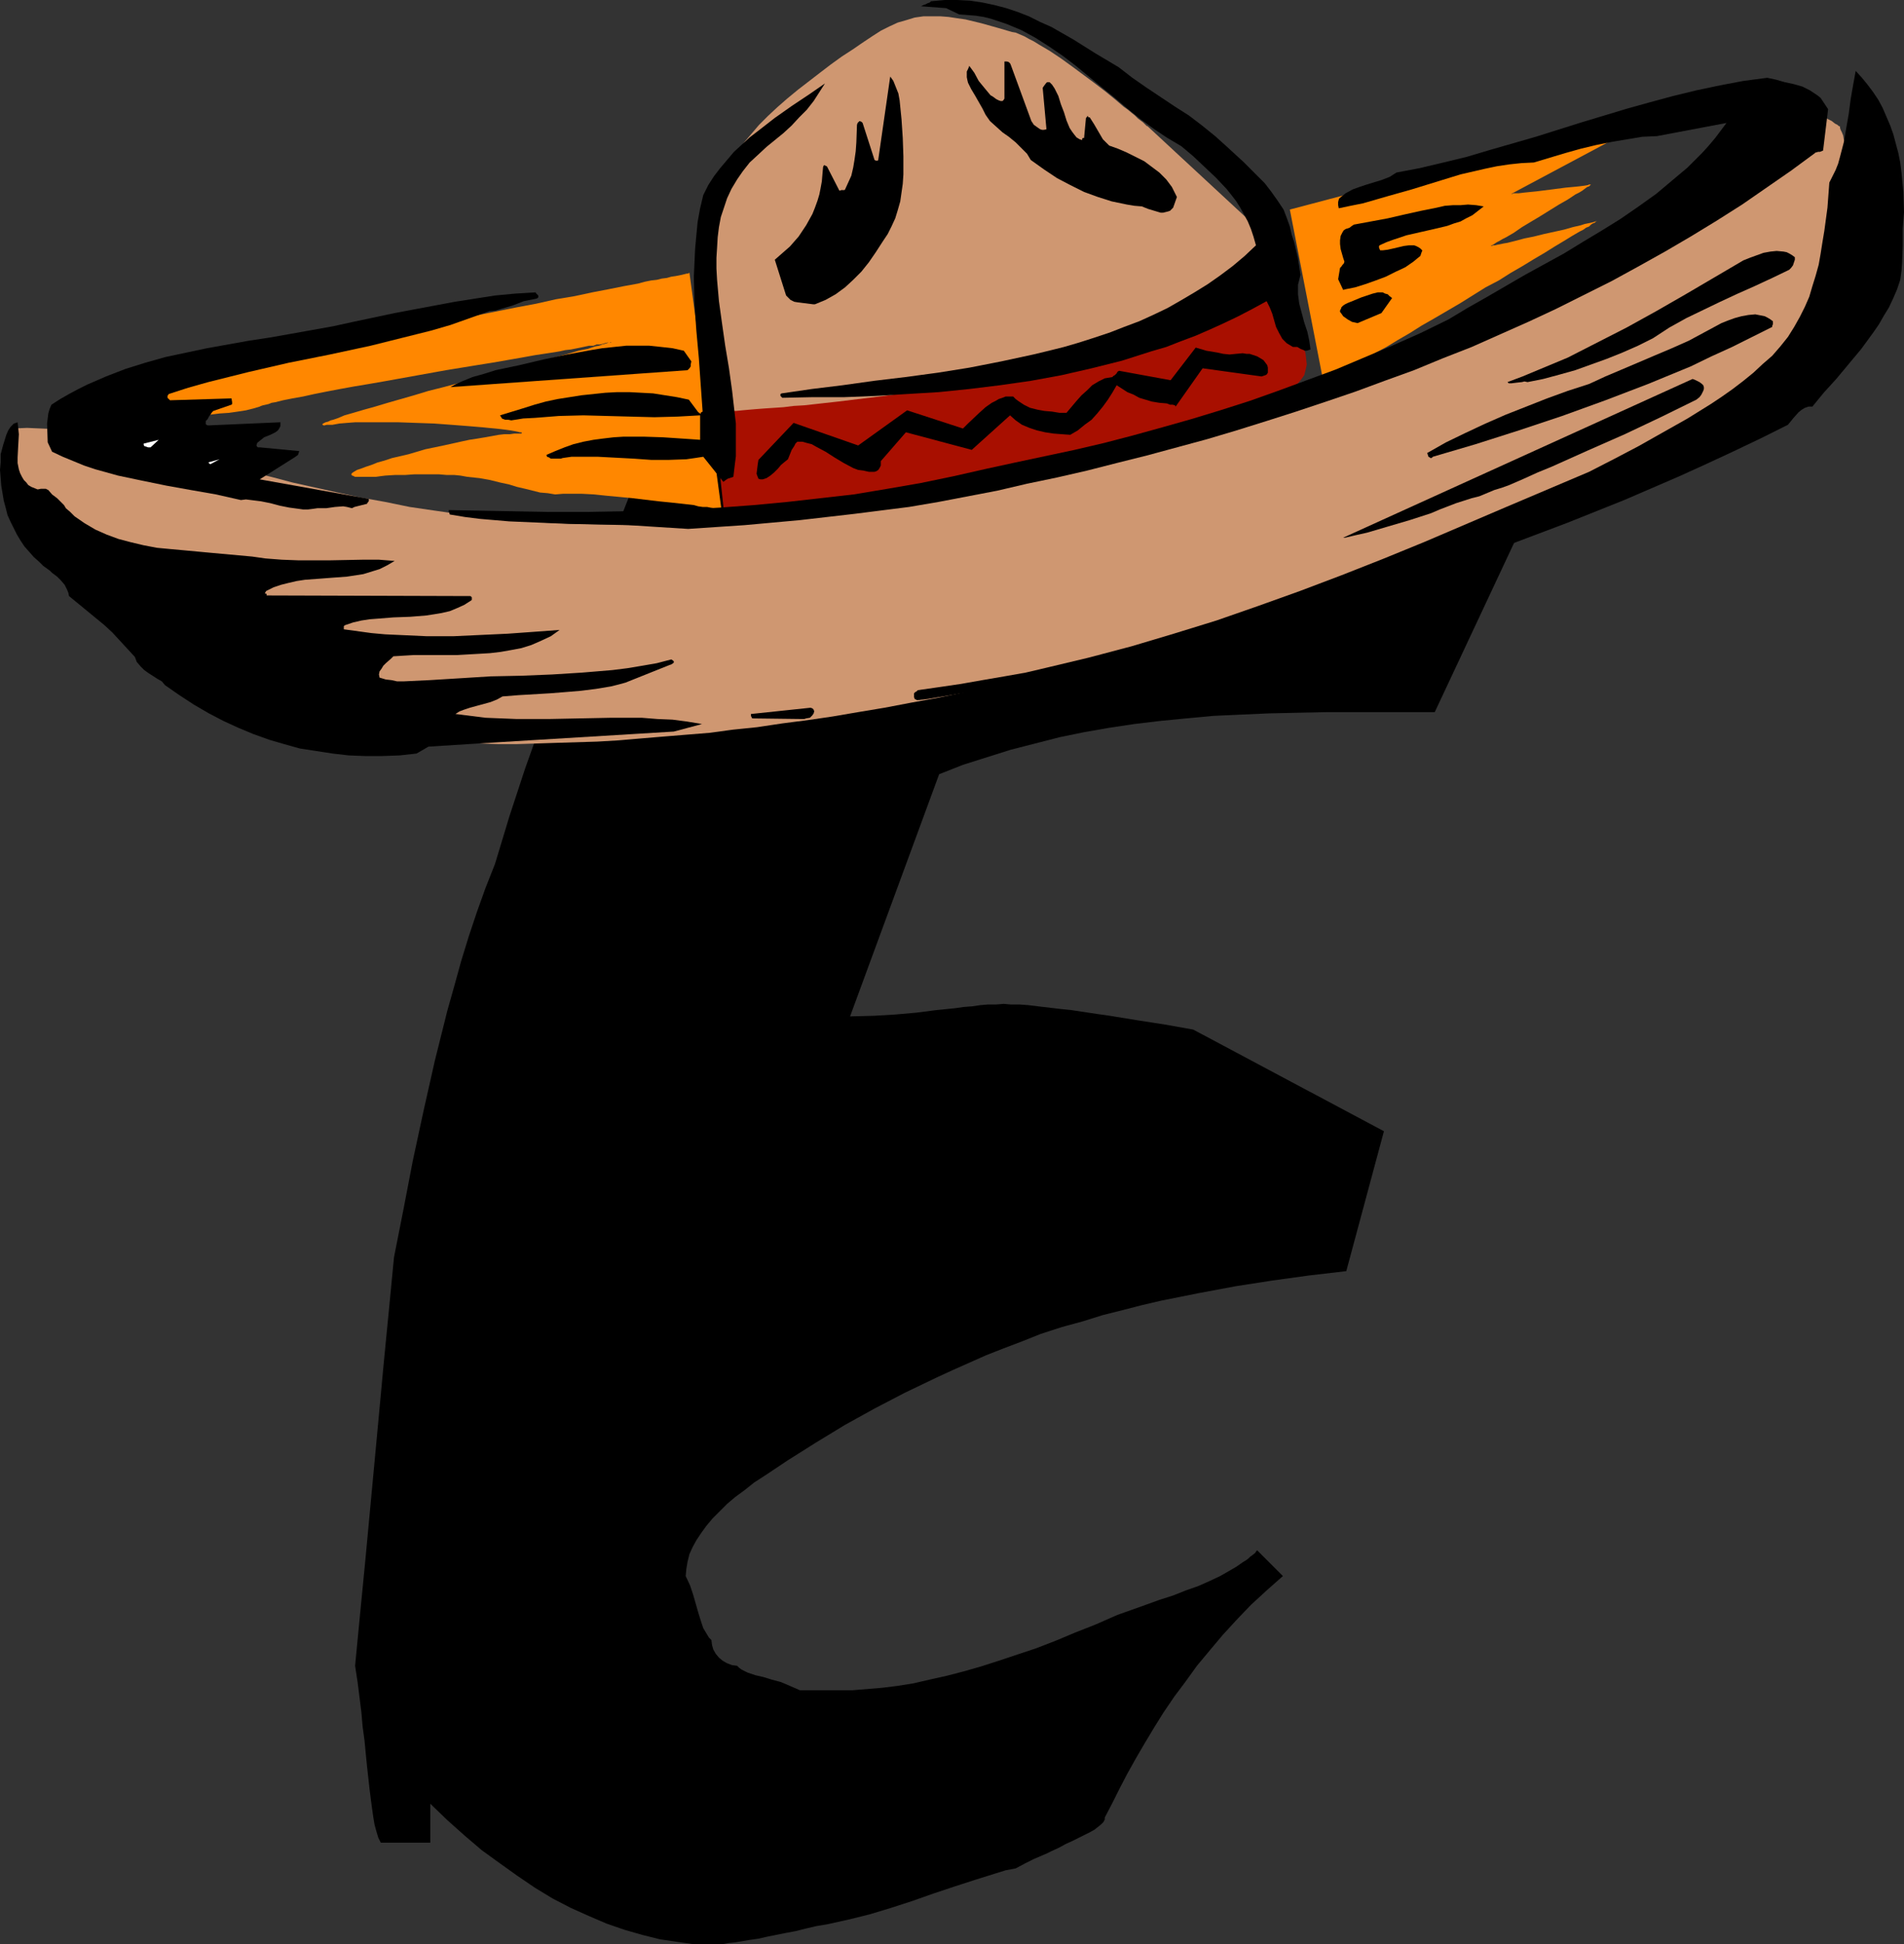
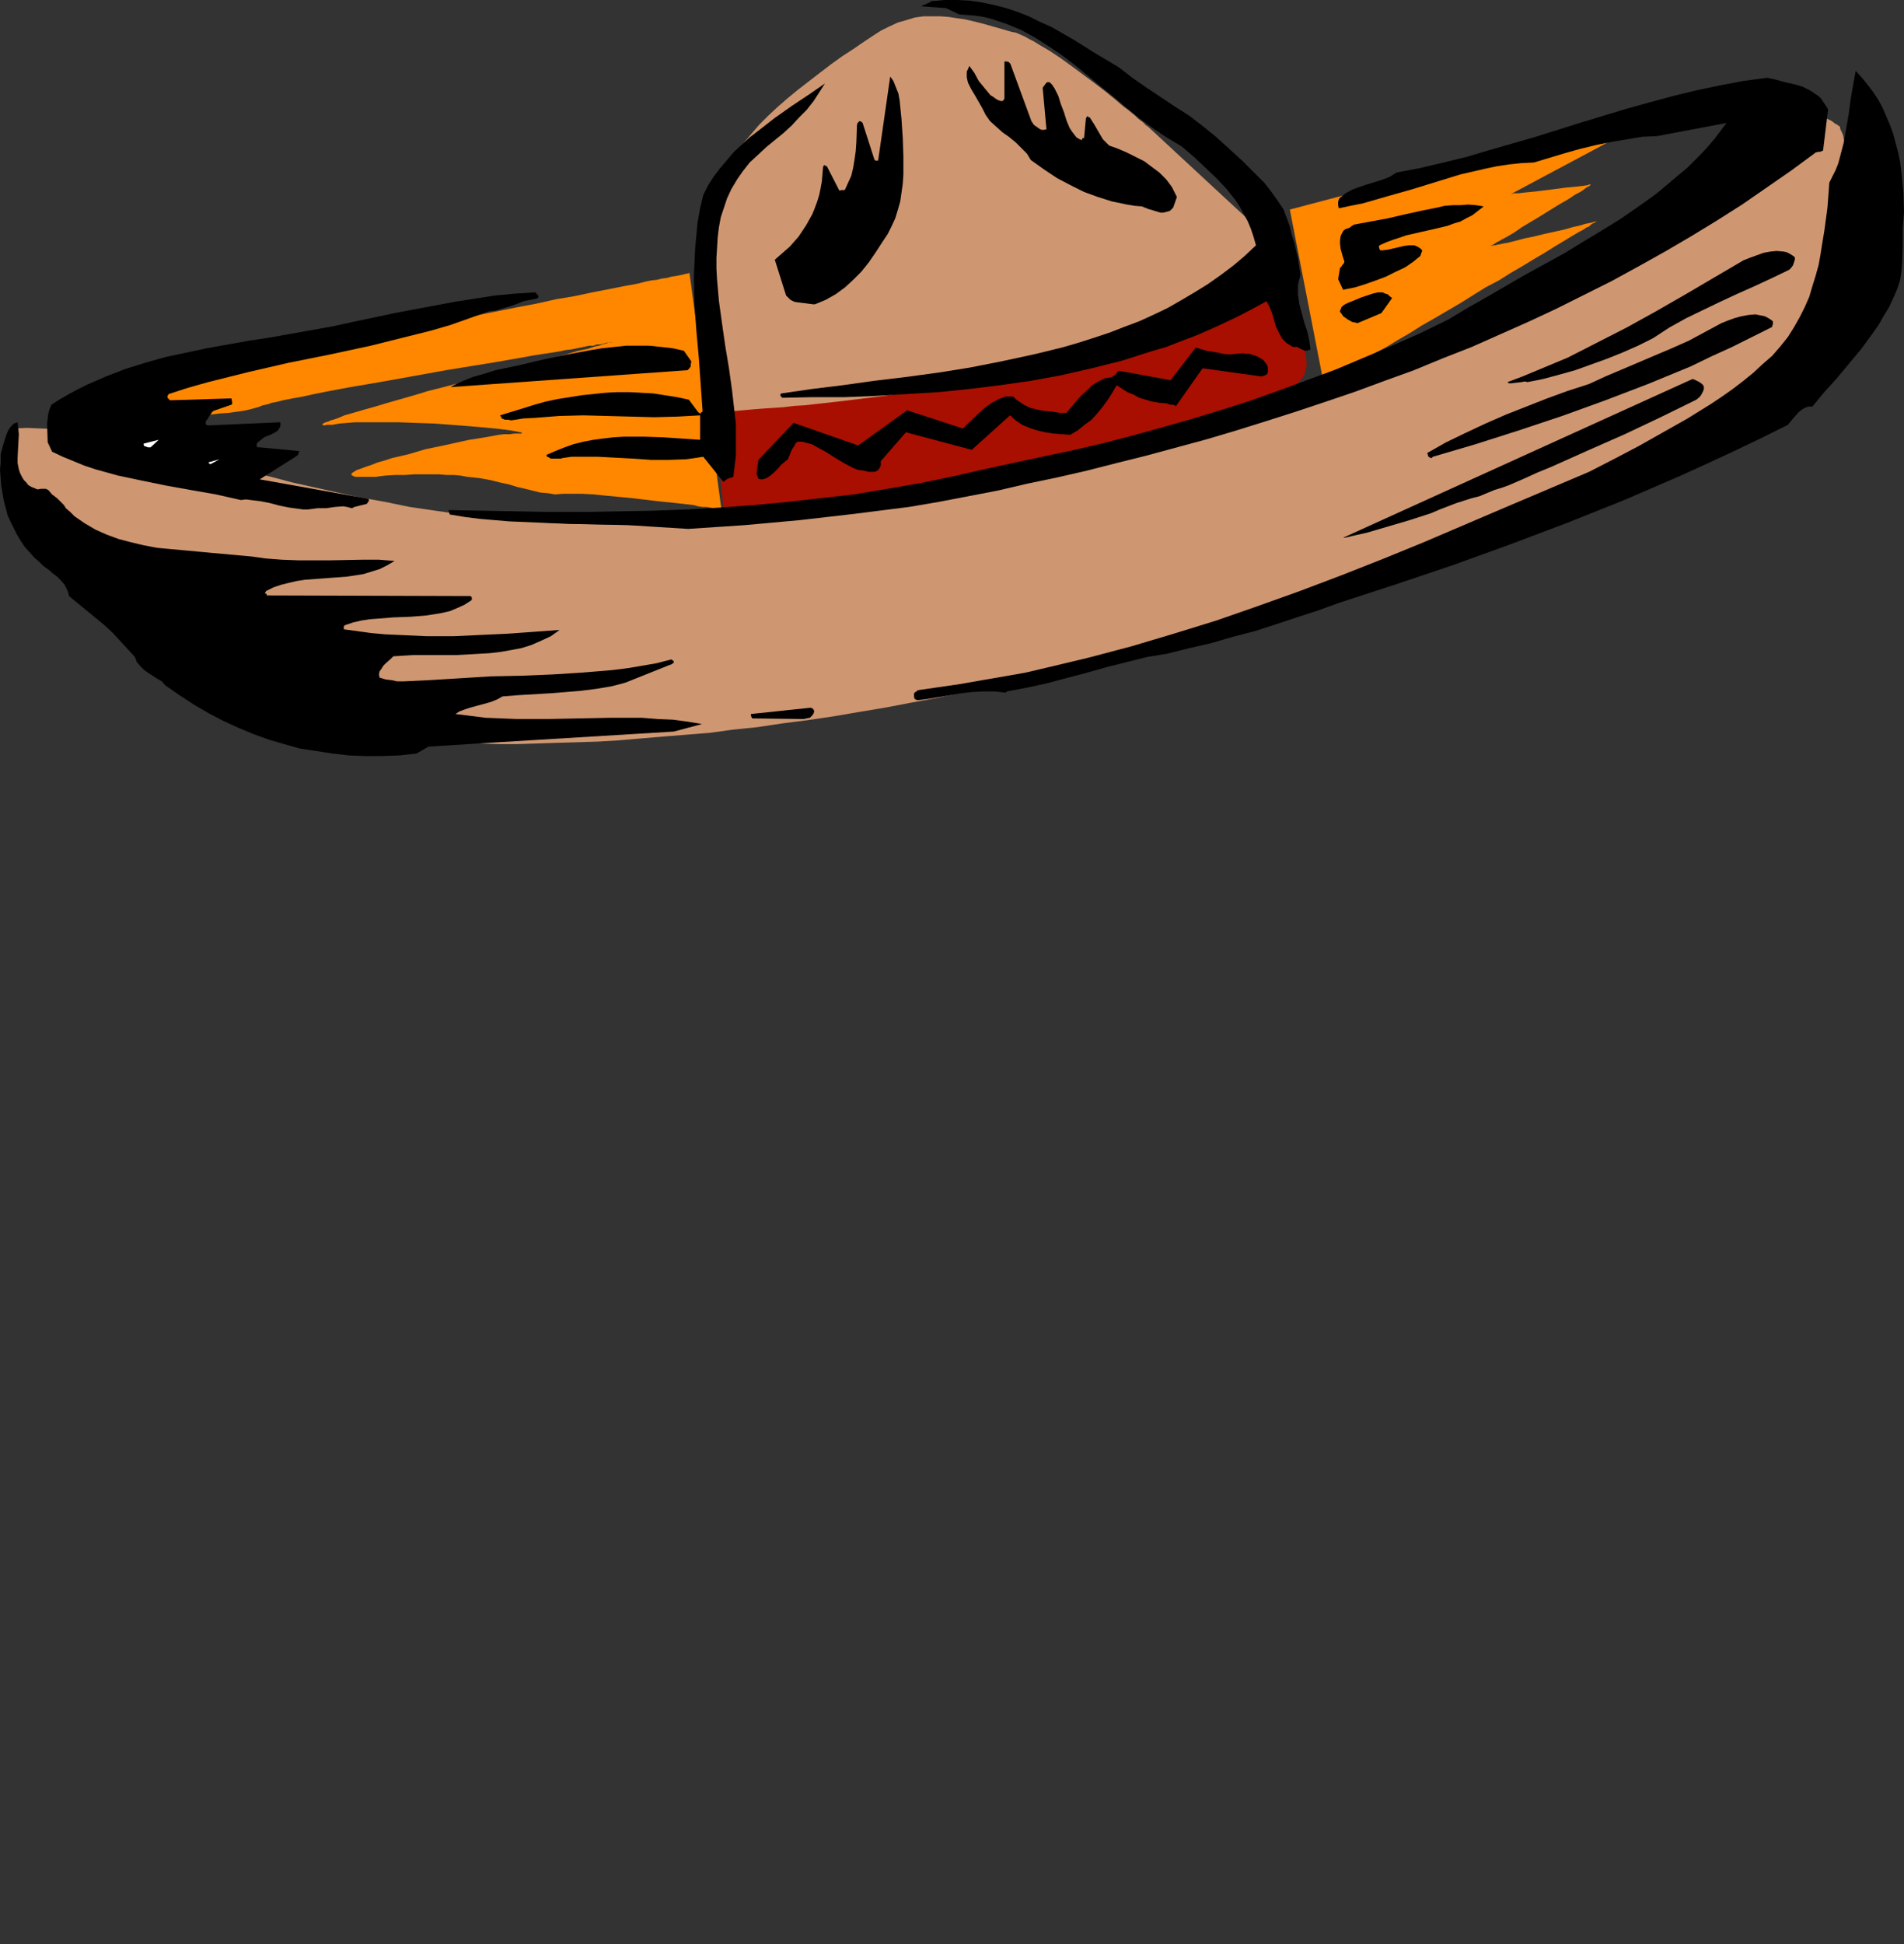
<svg xmlns="http://www.w3.org/2000/svg" xmlns:ns1="http://sodipodi.sourceforge.net/DTD/sodipodi-0.dtd" xmlns:ns2="http://www.inkscape.org/namespaces/inkscape" version="1.0" width="129.766mm" height="132.49mm" id="svg24" ns1:docname="Hat Dance E.wmf">
  <rect width="100%" height="100%" fill="#333333" stroke="none" />
  <ns1:namedview id="namedview24" pagecolor="#ffffff" bordercolor="#000000" borderopacity="0.25" ns2:showpageshadow="2" ns2:pageopacity="0.0" ns2:pagecheckerboard="0" ns2:deskcolor="#d1d1d1" ns2:document-units="mm" />
  <defs id="defs1">
    <pattern id="WMFhbasepattern" patternUnits="userSpaceOnUse" width="6" height="6" x="0" y="0" />
  </defs>
-   <path style="fill:#000000;fill-opacity:1;fill-rule:evenodd;stroke:none" d="m 389.132,104.545 3.555,29.57 -23.109,49.283 h -19.715 -7.757 l -7.757,0.162 -7.434,0.162 -7.272,0.323 -7.11,0.323 -6.949,0.646 -6.626,0.646 -6.787,0.808 -6.464,0.97 -6.464,1.131 -6.302,1.293 -6.302,1.616 -6.302,1.616 -6.141,1.939 -6.141,1.939 -6.141,2.424 -22.947,62.371 6.141,-0.162 2.747,-0.162 2.747,-0.162 5.494,-0.485 5.01,-0.646 4.848,-0.485 2.262,-0.323 2.101,-0.162 2.262,-0.323 1.939,-0.162 h 2.101 l 1.939,-0.162 1.778,0.162 h 2.262 l 2.262,0.162 2.586,0.323 2.747,0.323 2.747,0.323 3.07,0.323 3.232,0.485 3.232,0.485 3.394,0.485 6.949,1.131 7.272,1.131 7.272,1.293 49.126,26.177 -9.696,36.033 -9.696,1.131 -9.373,1.293 -9.373,1.454 -9.534,1.777 -4.848,0.97 -4.848,0.97 -4.848,1.131 -5.01,1.293 -5.171,1.293 -5.171,1.616 -5.333,1.454 -5.494,1.777 -4.848,1.939 -4.686,1.777 -4.525,1.777 -4.363,1.939 -4.363,1.939 -4.202,1.939 -4.04,1.939 -4.04,1.939 -7.757,4.04 -7.595,4.201 -7.434,4.524 -7.434,4.686 -2.909,1.939 -2.909,1.939 -2.747,1.777 -2.424,1.939 -2.424,1.777 -2.101,1.777 -1.939,1.939 -1.778,1.777 -1.616,1.939 -1.293,1.777 -1.293,1.939 -0.97,1.777 -0.808,1.777 -0.485,1.939 -0.323,1.939 -0.162,1.777 1.131,2.424 0.808,2.424 0.646,2.262 0.646,2.262 0.646,2.101 0.646,1.939 0.97,1.616 0.485,0.808 0.646,0.646 0.162,1.293 0.323,1.131 0.646,1.131 0.808,0.97 0.97,0.808 1.131,0.646 1.293,0.485 1.293,0.162 0.485,0.485 0.646,0.485 1.616,0.808 1.939,0.646 2.101,0.485 2.101,0.646 2.424,0.646 2.262,0.97 2.586,1.131 h 9.858 3.717 l 3.878,-0.323 3.878,-0.323 3.878,-0.485 4.04,-0.646 4.202,-0.97 4.363,-0.97 4.363,-1.131 4.525,-1.293 4.525,-1.454 4.848,-1.616 4.848,-1.616 5.01,-1.939 5.01,-2.101 5.333,-2.101 5.494,-2.424 7.272,-2.585 3.555,-1.293 3.555,-1.131 3.232,-1.293 3.232,-1.131 2.909,-1.293 2.747,-1.293 2.262,-1.293 1.939,-1.131 1.616,-1.131 0.808,-0.485 0.646,-0.485 0.485,-0.485 0.485,-0.323 0.808,-0.646 0.162,-0.323 0.162,-0.162 0.162,-0.162 6.626,6.625 -4.202,3.716 -4.04,3.716 -3.717,3.878 -3.555,3.878 -3.394,4.04 -3.232,3.878 -2.909,4.04 -2.909,3.878 -2.747,4.04 -2.424,3.878 -2.424,4.04 -2.262,3.878 -2.262,4.04 -1.939,3.716 -1.939,3.878 -1.939,3.716 v 0.485 l -0.323,0.646 -0.646,0.646 -0.808,0.646 -0.808,0.646 -1.131,0.646 -1.293,0.646 -1.616,0.808 -1.616,0.808 -1.778,0.808 -1.778,0.97 -2.101,0.97 -0.97,0.485 -1.131,0.485 -2.262,0.97 -2.262,1.131 -2.424,1.293 -2.586,0.485 -2.586,0.808 -5.171,1.616 -5.494,1.777 -5.333,1.777 -5.494,1.939 -5.494,1.777 -5.333,1.616 -2.586,0.646 -2.586,0.646 -5.818,1.293 -2.909,0.485 -2.747,0.646 -2.586,0.646 -2.586,0.485 -2.424,0.485 -2.424,0.485 -2.101,0.485 -2.262,0.323 -1.939,0.323 -1.939,0.323 -1.616,0.162 -1.616,0.323 h -1.454 -1.293 -4.363 l -4.525,-0.646 -4.363,-0.646 -4.525,-1.131 -4.525,-1.293 -4.686,-1.616 -4.525,-1.939 -4.686,-2.101 -4.686,-2.424 -4.525,-2.747 -4.525,-3.07 -4.525,-3.232 -4.686,-3.393 -4.363,-3.716 -4.525,-4.04 -4.363,-4.201 v 10.018 H 98.091 L 97.445,473.28 l -0.485,-1.616 -0.485,-1.777 -0.323,-1.939 -0.323,-2.262 -0.323,-2.424 -0.323,-2.585 -0.323,-2.909 -0.323,-2.909 -0.323,-3.232 -0.323,-3.393 -0.485,-3.555 -0.323,-3.716 -0.485,-3.878 -0.485,-3.878 -0.646,-4.201 1.293,-13.411 1.293,-13.25 2.424,-25.853 2.424,-26.015 1.293,-13.25 1.293,-13.411 2.424,-12.28 2.424,-12.604 2.747,-12.765 2.909,-12.927 3.232,-12.927 1.778,-6.302 1.778,-6.463 1.939,-6.302 2.101,-6.302 2.262,-6.302 2.424,-6.14 3.717,-12.28 4.04,-12.28 4.363,-12.28 4.686,-12.28 4.686,-12.28 4.848,-12.442 9.696,-24.561 0.162,-0.162 h 0.162 l 0.485,-0.162 0.485,-0.323 0.808,-0.162 0.808,-0.323 1.131,-0.485 1.293,-0.323 1.454,-0.485 1.778,-0.485 1.778,-0.646 2.101,-0.485 2.262,-0.646 2.424,-0.646 2.747,-0.646 2.909,-0.646 2.424,-1.131 2.586,-1.131 2.747,-0.97 2.586,-0.97 5.656,-1.777 5.818,-1.616 5.818,-1.454 6.141,-1.454 12.282,-2.424 5.818,-1.293 5.656,-1.131 5.333,-1.131 5.01,-0.97 4.848,-0.808 2.262,-0.323 2.101,-0.323 2.262,-0.323 1.939,-0.162 2.101,-0.162 h 1.778 35.875 4.363 l 4.525,0.162 4.686,0.162 4.848,0.323 4.848,0.323 5.01,0.323 5.171,0.323 5.171,0.485 5.171,0.485 5.333,0.485 10.827,1.131 z" id="path1" />
  <path style="fill:#a80f00;fill-opacity:1;fill-rule:evenodd;stroke:none" d="m 183.739,105.999 2.747,25.853 5.333,-0.162 5.656,-0.323 5.494,-0.323 5.818,-0.485 5.656,-0.485 5.979,-0.808 11.797,-1.454 11.797,-1.939 11.635,-2.101 5.818,-1.131 5.656,-1.293 5.494,-1.131 5.494,-1.293 5.171,-1.293 5.171,-1.293 5.01,-1.454 4.848,-1.293 4.525,-1.293 4.363,-1.454 4.04,-1.293 3.878,-1.293 3.555,-1.293 3.232,-1.293 3.07,-1.131 2.424,-1.293 1.293,-0.485 0.97,-0.646 1.131,-0.646 0.808,-0.485 0.808,-0.485 0.646,-0.646 0.646,-0.485 0.485,-0.485 0.97,-1.131 0.808,-1.131 0.323,-1.293 0.323,-1.454 -0.162,-1.454 -0.162,-1.454 -0.485,-1.616 -0.485,-1.616 -1.293,-3.07 -3.07,-6.463 -0.646,-1.454 -0.646,-1.616 v 0 l -0.323,0.162 h -0.485 l -0.646,0.323 -0.97,0.162 -0.97,0.162 -1.131,0.323 -1.454,0.323 -1.616,0.323 -1.616,0.323 -1.778,0.485 -1.939,0.485 -2.101,0.485 -2.101,0.485 -2.424,0.485 -2.424,0.485 -2.586,0.646 -2.586,0.646 -2.747,0.485 -2.747,0.646 -5.818,1.454 -6.141,1.293 -6.464,1.454 -6.464,1.454 -26.664,5.817 -6.626,1.454 -6.464,1.454 -6.302,1.293 -5.979,1.293 -5.818,1.131 -2.747,0.485 -2.747,0.646 -2.424,0.485 -2.586,0.485 -2.262,0.485 -2.262,0.485 -2.101,0.323 -1.939,0.485 -1.939,0.162 -1.616,0.323 -1.616,0.323 -1.454,0.162 -1.293,0.323 h -0.97 l -0.97,0.162 h -0.646 -0.646 z" id="path2" />
  <path style="fill:#cf9771;fill-opacity:1;fill-rule:evenodd;stroke:none" d="m 185.84,105.999 h 0.162 0.485 0.808 l 0.97,-0.162 h 1.293 l 1.616,-0.162 1.778,-0.162 1.939,-0.162 2.101,-0.162 2.424,-0.162 2.424,-0.162 2.586,-0.323 2.747,-0.162 2.909,-0.323 5.818,-0.646 11.958,-1.454 5.818,-0.808 2.909,-0.485 2.747,-0.485 2.586,-0.485 2.586,-0.485 2.424,-0.485 2.101,-0.646 2.101,-0.485 1.778,-0.646 1.616,-0.646 1.454,-0.646 1.293,-0.646 1.293,-0.646 1.616,-0.646 1.616,-0.646 3.555,-1.131 3.878,-1.131 4.04,-0.97 4.04,-1.131 4.363,-0.97 4.202,-0.97 4.363,-0.97 4.04,-1.131 3.878,-0.97 3.717,-1.131 1.616,-0.485 1.616,-0.646 1.454,-0.646 1.454,-0.646 1.131,-0.485 1.293,-0.808 0.97,-0.646 0.808,-0.646 3.07,-2.909 2.909,-2.585 1.454,-1.293 1.293,-1.293 1.293,-1.131 1.293,-0.97 1.131,-0.97 0.97,-0.808 0.808,-0.646 0.808,-0.646 0.646,-0.485 0.485,-0.323 0.162,-0.323 h 0.162 l -33.128,-30.701 h -0.162 l -0.162,-0.162 -0.323,-0.323 -0.485,-0.485 -0.646,-0.485 -0.646,-0.485 -0.808,-0.808 -0.808,-0.646 -0.97,-0.808 -1.131,-0.808 -2.262,-1.939 -2.586,-2.101 -2.747,-2.101 -5.656,-4.201 -2.909,-2.101 -2.909,-1.939 -2.747,-1.616 -1.293,-0.808 -1.293,-0.646 -1.131,-0.646 -1.131,-0.485 -1.131,-0.485 -0.97,-0.162 -3.878,-1.131 -4.04,-1.131 -4.04,-0.97 -2.262,-0.323 -2.101,-0.323 -2.101,-0.162 h -2.262 -2.101 l -2.262,0.323 -2.101,0.646 -2.262,0.646 -2.101,0.97 -2.262,1.131 -2.262,1.454 -2.424,1.616 -2.586,1.777 -2.747,1.777 -2.909,2.101 -2.747,2.101 -5.656,4.363 -2.747,2.262 -2.586,2.262 -2.424,2.262 -2.262,2.262 -1.939,2.262 -1.778,2.101 -0.808,1.131 -0.485,1.131 -0.646,0.97 -0.485,0.97 -0.323,1.131 -0.485,1.131 -0.485,1.131 -0.323,1.454 -0.485,1.454 -0.485,1.616 -0.323,1.616 -0.485,1.777 -0.808,3.878 -0.646,4.04 -0.808,4.201 -0.485,4.524 -0.323,4.686 -0.323,4.686 v 4.848 l 0.162,4.848 0.323,4.686 0.646,4.686 0.97,4.524 0.485,2.262 z" id="path3" />
  <path style="fill:#ff8700;fill-opacity:1;fill-rule:evenodd;stroke:none" d="m 177.598,70.289 h -0.162 l -0.162,0.162 h -0.323 l -0.646,0.162 -0.646,0.162 -0.808,0.162 -0.808,0.162 -1.131,0.162 -1.131,0.323 -1.293,0.162 -1.293,0.323 -1.454,0.162 -1.616,0.323 -1.778,0.485 -1.778,0.323 -1.778,0.323 -4.04,0.808 -4.202,0.808 -4.525,0.97 -4.848,0.808 -5.01,1.131 -5.171,0.97 -10.504,2.101 -10.827,2.101 -10.504,2.101 -5.333,0.97 -5.01,0.97 -5.01,0.97 -4.686,0.97 -4.363,0.808 -4.363,0.808 -3.878,0.808 -1.778,0.323 -1.778,0.323 -1.616,0.323 -1.454,0.323 -1.454,0.323 -1.454,0.162 -1.131,0.162 -1.131,0.323 -0.97,0.162 -0.808,0.162 -1.454,0.323 -1.616,0.323 -1.293,0.323 -1.293,0.485 -2.262,0.808 -1.939,0.97 -1.778,1.131 -1.616,0.97 -1.131,1.131 -0.97,1.131 -0.808,0.97 -0.646,0.97 -0.485,0.808 -0.323,0.808 -0.323,0.646 v 0.485 l -0.162,0.323 v 0 h 0.162 l 0.162,0.162 h 1.131 0.646 5.333 2.262 l 2.424,-0.162 5.01,-0.162 2.586,-0.323 2.424,-0.162 2.262,-0.323 2.101,-0.323 1.939,-0.485 1.616,-0.485 0.323,-0.162 0.485,-0.162 1.454,-0.323 0.808,-0.323 0.97,-0.162 1.939,-0.485 2.424,-0.485 2.747,-0.485 2.909,-0.646 3.232,-0.646 3.394,-0.646 3.555,-0.646 3.878,-0.646 3.717,-0.646 8.08,-1.454 8.08,-1.454 7.918,-1.293 4.04,-0.646 3.717,-0.646 3.717,-0.646 3.555,-0.646 3.232,-0.485 3.07,-0.485 1.454,-0.323 1.454,-0.162 2.424,-0.485 2.262,-0.485 h 1.131 l 0.808,-0.323 h 0.808 l 0.808,-0.162 0.485,-0.162 0.646,-0.162 h 0.485 0.162 l 0.323,-0.162 v 0 0.162 h -0.323 -0.323 l -0.485,0.162 -0.485,0.162 -0.646,0.162 -0.808,0.323 -0.97,0.162 -0.97,0.323 -0.97,0.323 -2.424,0.485 -2.747,0.808 -2.909,0.808 -3.232,0.808 -3.394,0.808 -3.555,1.131 -3.717,0.97 -15.19,4.04 -3.878,0.97 -3.717,1.131 -3.394,0.97 -3.394,0.97 -3.232,0.97 -2.909,0.808 -2.747,0.808 -2.262,0.646 -1.131,0.485 -0.808,0.323 -0.97,0.323 -0.646,0.162 -0.646,0.323 -0.646,0.162 -0.323,0.162 -0.323,0.162 -0.162,0.162 v 0.162 0 l 0.323,0.162 h 0.162 l 0.646,-0.162 h 0.646 0.808 l 1.778,-0.323 1.939,-0.162 2.101,-0.162 h 2.101 4.525 4.525 l 9.211,0.323 4.363,0.323 4.202,0.323 1.939,0.162 1.939,0.162 1.616,0.162 1.778,0.162 1.454,0.162 1.293,0.162 1.131,0.162 0.97,0.162 0.808,0.162 0.646,0.162 h 0.323 l 0.162,0.162 -0.162,0.162 h -0.323 -0.646 -0.808 l -1.131,0.162 h -1.454 l -1.454,0.162 -1.778,0.323 -1.778,0.323 -1.939,0.323 -2.101,0.323 -2.262,0.485 -4.363,0.97 -4.686,0.97 -4.363,1.293 -2.101,0.485 -2.101,0.485 -1.939,0.646 -1.778,0.485 -1.616,0.646 -1.454,0.485 -1.293,0.485 -0.97,0.323 -0.808,0.485 -0.485,0.323 -0.162,0.323 0.162,0.323 h 0.162 l 0.323,0.162 0.323,0.162 h 0.485 0.485 0.646 0.808 0.808 0.97 1.131 l 1.131,-0.162 1.293,-0.162 2.586,-0.162 h 2.586 l 2.262,-0.162 h 6.464 l 1.939,0.162 h 1.939 l 1.616,0.162 1.778,0.323 3.07,0.323 2.747,0.485 2.586,0.646 2.262,0.485 2.101,0.646 2.101,0.485 1.939,0.485 1.939,0.485 1.939,0.162 1.939,0.323 1.939,-0.162 h 1.131 1.293 2.586 l 3.07,0.162 3.07,0.323 3.394,0.323 3.394,0.323 6.787,0.808 3.232,0.323 2.909,0.323 2.909,0.323 1.131,0.323 1.131,0.162 h 1.131 l 0.808,0.162 0.97,0.162 0.646,0.162 h 0.485 0.485 l 0.162,0.162 h 0.162 z" id="path4" />
  <path style="fill:#ff8700;fill-opacity:1;fill-rule:evenodd;stroke:none" d="m 430.179,28.116 -97.929,25.853 8.726,44.759 v 0 h 0.162 l 0.323,-0.162 0.162,-0.162 0.485,-0.323 0.485,-0.162 0.646,-0.485 0.646,-0.323 0.808,-0.485 0.808,-0.485 1.778,-1.131 2.262,-1.131 2.262,-1.454 2.586,-1.616 2.747,-1.454 2.909,-1.777 3.07,-1.777 3.07,-1.939 3.394,-1.939 6.626,-3.878 6.464,-4.04 3.394,-1.777 3.07,-1.939 3.07,-1.777 2.909,-1.777 2.747,-1.616 2.586,-1.616 2.424,-1.454 2.101,-1.293 1.939,-1.131 0.97,-0.485 0.646,-0.485 0.808,-0.323 0.485,-0.485 0.485,-0.323 0.485,-0.162 0.323,-0.323 0.323,-0.162 h 0.162 v -0.162 0.162 h -0.162 l -0.485,0.162 -0.485,0.162 -0.646,0.162 -0.808,0.162 -0.808,0.162 -0.97,0.323 -2.101,0.485 -2.262,0.646 -5.171,1.131 -2.586,0.646 -2.424,0.485 -2.424,0.646 -1.939,0.485 -0.97,0.162 -0.808,0.162 -0.808,0.162 -0.646,0.162 h -0.485 l -0.323,0.162 h -0.323 v 0 l 0.323,-0.162 0.323,-0.162 0.485,-0.323 0.485,-0.323 0.646,-0.323 0.808,-0.485 0.97,-0.485 1.939,-1.131 2.101,-1.454 2.424,-1.454 2.424,-1.454 4.686,-2.909 2.262,-1.293 1.939,-1.293 0.97,-0.485 0.808,-0.485 0.646,-0.485 0.646,-0.485 0.485,-0.162 0.323,-0.323 0.162,-0.162 h 0.162 -0.162 -0.162 -0.323 l -0.323,0.162 -0.97,0.162 -1.293,0.162 -1.616,0.162 -1.778,0.162 -3.717,0.485 -3.878,0.485 -1.616,0.162 -1.616,0.162 -1.293,0.162 h -1.131 -0.323 l -0.162,0.162 h -0.323 z" id="path5" />
  <path style="fill:#cf9771;fill-opacity:1;fill-rule:evenodd;stroke:none" d="m 3.232,110.362 -0.323,0.97 -0.162,1.939 0.162,2.101 0.162,1.131 0.323,1.293 0.323,1.131 0.485,1.293 0.485,1.293 1.293,2.585 1.616,2.747 1.939,2.909 1.939,2.909 2.424,3.07 2.424,2.909 2.586,3.07 2.909,3.232 2.747,3.07 6.141,6.14 6.302,5.817 3.232,2.909 3.07,2.747 3.07,2.585 3.07,2.585 3.07,2.424 2.909,2.262 2.586,1.939 2.586,1.939 2.424,1.616 2.262,1.616 1.939,1.131 1.778,1.131 1.454,0.646 0.646,0.323 0.646,0.162 2.262,0.646 2.424,0.485 2.586,0.485 2.909,0.485 2.909,0.646 3.232,0.485 3.232,0.323 3.555,0.323 3.555,0.485 3.878,0.323 3.878,0.323 4.202,0.162 4.202,0.162 4.525,0.162 h 4.525 l 4.686,0.162 h 4.848 l 5.01,-0.162 5.01,-0.162 5.333,-0.162 5.333,-0.162 5.494,-0.323 5.656,-0.485 5.818,-0.485 5.979,-0.485 5.979,-0.485 5.979,-0.808 6.302,-0.646 6.464,-0.97 6.302,-0.808 6.626,-0.97 6.626,-1.131 6.787,-1.131 6.787,-1.293 7.11,-1.293 6.949,-1.454 7.272,-1.454 7.11,-1.616 7.272,-1.777 7.434,-1.777 7.595,-1.939 7.434,-2.101 7.757,-2.101 7.595,-2.262 7.918,-2.424 7.757,-2.424 7.918,-2.585 7.918,-2.585 8.08,-2.909 8.08,-2.909 8.08,-3.07 8.242,-3.232 8.242,-3.393 8.403,-3.393 8.403,-3.716 8.403,-3.555 8.242,-4.04 8.565,-3.878 8.403,-4.201 8.565,-4.201 8.565,-4.524 8.565,-4.524 8.726,-4.686 8.565,-4.848 v -0.162 l 0.162,-0.323 V 91.295 l 0.162,-0.646 0.162,-0.808 0.162,-0.808 0.162,-0.97 0.323,-1.131 0.162,-1.293 0.323,-1.293 0.485,-2.909 0.646,-3.232 0.485,-3.393 1.131,-6.948 0.323,-3.393 0.485,-3.393 0.162,-3.07 0.162,-1.454 V 52.838 l -0.162,-1.131 -0.162,-0.97 -0.646,-3.393 -0.808,-3.393 -0.97,-3.07 -0.323,-1.293 -0.485,-1.454 -0.323,-1.131 -0.485,-1.131 -0.162,-0.97 -0.323,-0.808 -0.323,-0.646 -0.162,-0.485 V 32.64 l -0.162,-0.162 h -0.162 l -0.323,-0.323 -0.646,-0.323 -0.808,-0.646 -0.97,-0.485 -0.97,-0.646 -2.262,-1.616 -2.424,-1.454 -0.97,-0.808 -0.97,-0.646 -0.808,-0.485 -0.646,-0.485 -0.485,-0.162 v -0.162 l -2.747,3.555 -2.909,3.555 -2.909,3.555 -3.232,3.393 -3.232,3.393 -3.394,3.393 -3.717,3.393 -3.555,3.232 -3.878,3.07 -3.878,3.232 -4.04,3.07 -4.04,2.909 -4.202,3.07 -4.04,2.747 -4.363,2.747 -4.202,2.585 -4.363,2.585 -4.363,2.585 -4.363,2.262 -4.363,2.424 -4.363,2.101 -4.363,2.101 -4.363,1.939 -4.363,1.777 -4.202,1.777 -4.202,1.454 -4.202,1.454 -4.04,1.454 -4.04,1.131 -3.878,1.131 -3.717,0.808 -3.717,0.808 v 0 h -0.323 l -0.485,0.162 -0.485,0.162 -0.646,0.162 -0.808,0.323 -0.97,0.323 -1.131,0.162 -1.293,0.323 -1.293,0.485 -1.454,0.323 -1.616,0.485 -1.778,0.485 -1.778,0.485 -1.778,0.485 -2.101,0.485 -2.101,0.485 -2.101,0.646 -4.686,1.293 -4.848,1.293 -5.333,1.293 -5.333,1.293 -5.818,1.454 -5.818,1.454 -5.979,1.454 -12.12,2.909 -12.443,2.909 -6.141,1.293 -5.979,1.293 -6.141,1.131 -5.818,1.131 -5.656,0.97 -5.494,0.97 -5.171,0.808 -4.848,0.808 -2.424,0.162 -2.262,0.323 -2.262,0.323 -2.101,0.162 h -2.101 l -1.778,0.162 -1.939,0.162 h -1.616 l -8.888,0.646 -8.565,0.323 -8.242,0.323 -8.08,-0.162 -7.918,-0.162 -7.595,-0.323 -7.434,-0.646 -7.272,-0.646 -6.949,-0.808 -6.787,-0.97 -6.626,-0.97 -6.302,-1.293 -6.302,-1.131 -5.979,-1.293 -5.818,-1.293 -5.818,-1.293 -5.494,-1.454 -5.333,-1.293 -5.171,-1.293 -5.171,-1.454 -4.848,-1.293 -4.686,-1.131 -4.686,-1.131 -4.525,-1.131 -4.363,-0.97 -4.363,-0.808 -4.04,-0.808 -4.04,-0.485 -4.04,-0.485 -3.878,-0.162 -3.717,-0.162 z" id="path6" />
  <path style="fill:#000000;fill-opacity:1;fill-rule:evenodd;stroke:none" d="m 259.368,178.066 5.171,-0.97 5.171,-1.131 10.342,-2.747 5.171,-1.454 5.171,-1.293 5.171,-1.293 5.01,-0.808 5.818,-1.454 5.656,-1.293 5.494,-1.616 5.656,-1.454 5.494,-1.777 5.333,-1.777 5.494,-1.777 5.333,-1.939 14.867,-4.848 14.867,-5.009 14.706,-5.332 14.544,-5.494 7.272,-2.909 7.272,-2.909 7.11,-3.07 7.11,-3.07 7.11,-3.232 6.949,-3.232 7.11,-3.393 6.787,-3.393 1.454,-1.777 1.293,-1.454 0.808,-0.646 0.808,-0.485 0.97,-0.323 h 0.97 l 2.909,-3.555 3.232,-3.555 3.232,-3.878 3.232,-3.878 3.07,-4.201 1.454,-2.101 1.293,-2.262 1.293,-2.101 1.131,-2.424 0.97,-2.262 0.808,-2.424 0.323,-2.262 0.162,-2.262 0.162,-4.363 v -4.363 l 0.323,-4.201 -0.162,-5.171 -0.485,-5.009 -0.323,-2.585 -0.485,-2.424 -0.646,-2.424 -0.646,-2.424 -0.808,-2.262 -0.97,-2.262 -0.97,-2.262 -1.131,-2.101 -1.293,-1.939 -1.454,-1.939 -1.454,-1.777 -1.616,-1.777 -0.646,3.555 -0.646,3.716 -0.485,3.716 -0.646,3.716 -0.646,3.716 -0.97,3.716 -0.485,1.777 -0.646,1.616 -0.808,1.616 -0.808,1.616 -0.485,6.463 -0.808,5.979 -0.485,2.909 -0.485,3.07 -0.485,2.747 -0.808,2.909 -0.808,2.585 -0.808,2.747 -1.131,2.585 -1.293,2.585 -1.454,2.585 -1.616,2.585 -1.939,2.424 -2.101,2.424 -2.424,2.101 -2.424,2.262 -2.586,2.101 -2.747,2.101 -2.747,1.939 -2.909,1.939 -5.979,3.716 -6.302,3.555 -6.302,3.555 -6.464,3.393 -6.302,3.232 -21.331,9.049 -21.17,9.049 -10.666,4.363 -10.666,4.201 -10.666,4.04 -10.827,3.878 -10.666,3.716 -10.989,3.393 -10.827,3.232 -10.989,2.909 -10.827,2.585 -5.494,1.293 -5.494,0.97 -5.656,0.97 -5.494,0.97 -5.494,0.808 -5.656,0.808 -0.323,0.323 -0.323,0.162 -0.323,0.323 v 0.323 0.323 0.323 l 0.162,0.485 0.323,0.162 0.323,0.162 2.747,-0.323 2.909,-0.485 2.909,-0.485 2.747,-0.485 2.747,-0.323 2.909,-0.162 h 2.909 l 2.909,0.323 z" id="path7" />
  <path style="fill:#000000;fill-opacity:1;fill-rule:evenodd;stroke:none" d="m 206.686,185.175 h 0.485 l 0.485,-0.162 0.97,-0.162 0.323,-0.323 0.323,-0.323 0.323,-0.485 0.162,-0.646 -0.162,-0.162 v -0.162 l -0.323,-0.323 -0.485,-0.162 -15.352,1.616 v 0.162 0.323 l 0.323,0.646 z" id="path8" />
  <path style="fill:#000000;fill-opacity:1;fill-rule:evenodd;stroke:none" d="m 173.558,188.407 7.272,-1.939 -3.878,-0.646 -3.717,-0.485 -3.878,-0.162 -4.04,-0.323 h -7.918 l -16.16,0.323 h -8.08 l -4.04,-0.162 -4.04,-0.162 -3.878,-0.485 -3.878,-0.485 0.485,-0.323 0.485,-0.323 1.293,-0.485 1.454,-0.485 1.778,-0.485 3.555,-0.97 1.616,-0.646 1.454,-0.808 4.04,-0.323 8.242,-0.485 4.04,-0.323 3.878,-0.323 3.878,-0.485 3.878,-0.646 1.939,-0.485 1.778,-0.485 11.312,-4.524 0.485,-0.162 0.485,-0.323 0.162,-0.162 v -0.323 l -0.162,-0.162 -0.485,-0.323 -3.717,0.97 -3.717,0.646 -3.878,0.646 -3.878,0.485 -7.757,0.646 -7.757,0.485 -7.918,0.323 -7.918,0.162 -7.757,0.485 -7.918,0.485 -3.394,0.162 -3.394,0.162 h -1.616 l -1.454,-0.323 -1.454,-0.162 -1.616,-0.485 -0.162,-0.808 0.162,-0.808 0.485,-0.646 0.485,-0.808 0.646,-0.646 1.293,-1.131 0.646,-0.646 2.586,-0.162 2.747,-0.162 h 5.494 5.656 l 5.656,-0.323 2.747,-0.162 2.747,-0.323 2.747,-0.485 2.586,-0.485 2.586,-0.808 2.586,-1.131 2.424,-1.131 2.262,-1.616 -6.626,0.485 -6.787,0.485 -6.949,0.323 -6.949,0.323 h -6.949 l -7.11,-0.323 -3.555,-0.162 -3.555,-0.323 -3.555,-0.485 -3.555,-0.485 v -0.808 l 0.162,-0.162 0.323,-0.162 1.939,-0.646 2.101,-0.485 2.101,-0.323 2.101,-0.162 4.04,-0.323 4.363,-0.162 4.04,-0.323 2.101,-0.323 1.939,-0.323 2.101,-0.485 1.939,-0.808 1.778,-0.808 1.778,-1.131 0.162,-0.162 v -0.323 -0.323 l -0.323,-0.323 -52.52,-0.162 v -0.323 l -0.162,-0.162 h -0.162 -0.162 v 0 l 0.162,-0.323 0.162,-0.323 1.939,-0.97 1.939,-0.646 1.939,-0.485 2.101,-0.485 2.101,-0.323 4.363,-0.323 2.101,-0.162 4.363,-0.323 2.101,-0.323 2.101,-0.323 2.101,-0.646 2.101,-0.646 1.939,-0.97 1.939,-1.131 -4.04,-0.323 h -4.202 l -8.242,0.162 h -8.403 l -4.202,-0.162 -4.202,-0.323 -3.394,-0.485 -3.555,-0.323 -7.11,-0.646 -6.949,-0.646 -3.555,-0.323 -3.394,-0.323 -3.394,-0.646 -3.394,-0.808 -3.07,-0.808 -3.07,-1.131 -2.909,-1.293 -2.747,-1.616 -2.586,-1.777 -1.131,-1.131 -1.131,-0.97 -0.485,-0.808 -0.646,-0.646 -1.131,-1.131 -1.293,-0.97 -0.97,-1.131 -0.646,-0.323 h -0.485 -0.808 l -0.808,0.162 -0.808,-0.323 -0.808,-0.323 -0.808,-0.485 -0.485,-0.646 -0.646,-0.646 -0.485,-0.808 -0.485,-0.97 -0.323,-0.97 -0.323,-1.616 v -1.454 l 0.162,-3.07 0.162,-2.909 -0.162,-1.616 -0.162,-1.454 -0.485,0.162 -0.485,0.162 -0.808,0.808 -0.646,0.97 -0.485,1.131 -0.808,2.585 -0.646,2.424 v 2.101 L 0,121.027 l 0.162,1.939 0.162,2.101 0.323,1.939 0.323,1.939 0.485,1.777 0.485,1.939 0.808,1.777 0.808,1.616 0.808,1.616 0.97,1.616 0.97,1.454 1.293,1.454 1.131,1.293 1.293,1.131 1.131,1.131 1.131,0.808 0.646,0.485 0.485,0.485 1.293,0.97 0.97,0.97 0.97,1.131 0.646,1.293 0.323,0.808 0.162,0.808 4.525,3.716 4.525,3.716 2.101,1.939 1.939,2.101 1.939,2.101 1.939,2.101 0.485,1.293 0.97,1.131 0.97,0.97 1.131,0.808 2.262,1.454 1.131,0.646 0.808,0.97 3.717,2.585 3.717,2.424 3.878,2.262 3.717,1.939 3.878,1.777 3.878,1.616 4.04,1.454 3.878,1.131 4.04,1.131 4.202,0.646 4.202,0.646 4.202,0.485 4.202,0.162 h 4.363 l 4.525,-0.162 4.363,-0.485 3.07,-1.777 17.938,-1.131 z" id="path9" />
  <path style="fill:#000000;fill-opacity:1;fill-rule:evenodd;stroke:none" d="m 346.47,138.478 2.747,-0.646 2.909,-0.646 5.494,-1.616 2.747,-0.808 2.747,-0.808 5.494,-1.777 2.262,-0.97 2.101,-0.808 2.101,-0.808 4.04,-1.293 1.939,-0.485 1.939,-0.808 1.939,-0.808 2.101,-0.646 1.778,-0.646 3.717,-1.616 3.555,-1.616 3.555,-1.454 9.373,-4.201 9.534,-4.201 9.211,-4.363 9.211,-4.524 0.808,-0.646 0.485,-0.646 0.485,-0.97 0.162,-0.485 v -0.485 l -0.162,-0.485 -0.323,-0.323 -0.646,-0.485 -0.97,-0.485 -0.808,-0.323 -90.011,40.881 z" id="path10" />
  <path style="fill:#000000;fill-opacity:1;fill-rule:evenodd;stroke:none" d="m 369.094,117.633 10.989,-3.232 11.15,-3.555 11.15,-3.716 11.15,-4.04 10.989,-4.201 5.494,-2.262 5.494,-2.262 5.333,-2.585 5.333,-2.424 5.171,-2.585 5.171,-2.585 v -0.323 l 0.162,-0.323 v -0.808 l -0.646,-0.485 -0.808,-0.485 -0.646,-0.323 -1.616,-0.323 -0.808,-0.162 -1.778,0.162 -1.778,0.323 -1.778,0.485 -1.778,0.646 -1.616,0.646 -4.202,2.262 -4.202,2.262 -4.363,1.939 -4.202,1.777 -8.726,3.716 -4.202,1.777 -4.202,1.939 -5.494,1.777 -5.333,1.939 -5.333,2.101 -5.333,2.101 -5.171,2.262 -5.171,2.424 -5.01,2.424 -4.848,2.747 0.162,0.485 0.162,0.485 0.323,0.162 0.162,0.162 h 0.323 z" id="path11" />
  <path style="fill:#000000;fill-opacity:1;fill-rule:evenodd;stroke:none" d="m 234.158,130.56 7.595,-1.293 7.595,-1.454 7.595,-1.454 7.595,-1.777 7.757,-1.616 7.757,-1.777 7.595,-1.939 7.757,-1.939 7.757,-2.101 7.757,-2.101 7.595,-2.262 7.757,-2.424 7.595,-2.424 7.757,-2.585 7.595,-2.585 7.434,-2.747 7.595,-2.747 7.434,-3.07 7.434,-2.909 7.272,-3.232 7.272,-3.232 7.272,-3.393 7.11,-3.555 7.11,-3.555 6.787,-3.716 6.949,-3.878 6.626,-3.878 6.626,-4.04 6.626,-4.201 6.302,-4.363 6.302,-4.363 6.141,-4.524 0.162,-0.162 h 0.162 l 0.485,-0.162 h 0.485 l 0.808,-0.323 1.293,-10.665 -0.646,-0.97 -0.646,-0.97 -0.646,-0.97 -0.808,-0.646 -0.97,-0.646 -0.97,-0.646 -1.939,-0.97 -2.262,-0.646 -2.262,-0.485 -2.262,-0.646 -2.262,-0.485 -6.141,0.808 -5.979,1.131 -6.141,1.293 -5.979,1.454 -5.979,1.616 -5.818,1.616 -11.797,3.555 -11.797,3.716 -11.797,3.393 -5.979,1.777 -5.979,1.454 -6.141,1.454 -5.979,1.131 -1.778,1.131 -2.101,0.808 -3.717,1.131 -1.939,0.646 -1.778,0.646 -1.778,0.97 -0.808,0.646 -0.808,0.646 -0.162,0.323 -0.162,0.646 v 0.808 l 0.162,0.808 3.07,-0.646 3.232,-0.646 6.141,-1.777 6.302,-1.777 6.302,-1.939 6.302,-1.939 6.302,-1.454 3.07,-0.646 3.232,-0.485 3.07,-0.323 3.232,-0.162 8.08,-2.424 4.04,-1.131 4.04,-0.97 4.04,-0.808 3.878,-0.646 3.878,-0.646 3.717,-0.162 17.938,-3.393 -1.454,1.939 -1.454,1.939 -1.778,2.101 -1.616,1.777 -3.717,3.716 -4.04,3.393 -4.04,3.393 -4.525,3.232 -4.686,3.232 -4.686,2.909 -4.848,2.909 -5.01,3.07 -10.019,5.494 -10.019,5.817 -4.848,2.747 -4.848,2.909 -7.272,3.555 -7.272,3.232 -7.272,3.07 -7.272,3.07 -7.434,2.747 -7.434,2.747 -7.272,2.585 -7.595,2.424 -7.434,2.262 -7.434,2.101 -7.595,2.101 -7.434,1.939 -7.595,1.777 -7.595,1.616 -7.595,1.616 -7.434,1.616 -8.565,1.939 -8.565,1.777 -8.403,1.454 -8.726,1.454 -8.565,0.97 -8.565,0.97 -8.565,0.808 -8.726,0.646 -8.565,0.485 -8.726,0.323 -8.726,0.162 -8.726,0.162 h -8.888 l -8.726,-0.162 -17.614,-0.323 0.162,0.646 0.162,0.485 3.878,0.646 3.878,0.485 7.595,0.646 7.595,0.323 7.757,0.323 15.352,0.323 7.595,0.485 7.757,0.485 7.272,-0.485 7.272,-0.485 7.11,-0.646 7.11,-0.646 14.059,-1.616 z" id="path12" />
  <path style="fill:#000000;fill-opacity:1;fill-rule:evenodd;stroke:none" d="m 393.496,98.405 4.04,-0.808 4.202,-1.131 4.04,-1.131 4.04,-1.454 4.04,-1.454 4.04,-1.616 4.04,-1.777 3.878,-1.939 4.202,-2.747 4.363,-2.424 4.363,-2.101 4.363,-2.101 4.525,-2.101 4.363,-1.939 4.525,-2.101 4.363,-2.101 0.485,-0.485 0.485,-0.646 0.323,-0.97 0.162,-0.485 v -0.646 l -0.646,-0.485 -0.808,-0.485 -0.646,-0.323 -0.808,-0.162 -1.778,-0.162 -1.616,0.162 -1.778,0.323 -1.778,0.646 -1.778,0.646 -1.616,0.646 -14.867,8.726 -7.595,4.363 -7.595,4.201 -7.595,3.878 -7.595,3.878 -3.878,1.616 -3.878,1.616 -3.878,1.616 -3.878,1.454 0.323,0.323 h 0.646 l 1.293,-0.162 1.454,-0.162 0.646,-0.162 z" id="path13" />
  <path style="fill:#000000;fill-opacity:1;fill-rule:evenodd;stroke:none" d="m 225.755,121.35 0.485,-0.323 0.323,-0.485 0.323,-0.646 v -1.131 l 6.464,-7.433 16.968,4.524 9.858,-8.887 1.454,1.293 1.616,1.131 1.939,0.808 1.939,0.646 2.101,0.485 2.101,0.323 2.101,0.162 2.262,0.162 1.939,-1.131 1.778,-1.454 1.778,-1.293 1.454,-1.616 1.454,-1.777 1.293,-1.777 1.131,-1.777 1.131,-1.939 2.747,1.777 1.616,0.646 1.454,0.808 1.616,0.485 1.616,0.485 1.939,0.323 1.939,0.162 0.808,0.323 h 0.646 l 0.646,0.162 0.162,0.323 6.949,-9.857 15.19,2.101 0.485,-0.162 0.485,-0.162 0.323,-0.162 0.323,-0.485 v -0.646 -0.646 l -0.162,-0.646 -0.485,-0.646 -0.485,-0.646 -0.808,-0.485 -0.808,-0.485 -0.97,-0.323 -0.97,-0.323 h -0.808 l -0.97,-0.162 -1.778,0.162 -1.616,0.162 -1.616,-0.162 -1.454,-0.323 -2.909,-0.485 -2.747,-0.808 -6.464,8.402 -13.251,-2.424 -0.323,0.162 -0.162,0.162 -0.162,0.323 -0.485,0.485 -0.323,0.162 -0.323,0.323 -0.97,0.162 -0.97,0.162 -1.616,0.808 -1.616,0.97 -1.293,1.293 -1.454,1.293 -1.293,1.454 -2.586,3.07 h -1.778 l -1.939,-0.323 -1.939,-0.162 -1.778,-0.323 -1.939,-0.485 -1.616,-0.808 -1.454,-0.97 -0.646,-0.485 -0.646,-0.646 h -0.97 -0.97 l -0.808,0.323 -0.97,0.323 -0.808,0.485 -0.97,0.485 -1.616,1.131 -1.616,1.454 -2.909,2.747 -1.293,1.293 v 0 l -14.382,-4.686 -12.605,9.049 -16.645,-5.817 -9.05,9.533 -0.162,0.97 -0.162,1.293 -0.162,1.293 0.162,0.485 0.323,0.808 0.485,0.162 h 0.646 l 0.485,-0.162 0.485,-0.162 0.97,-0.646 0.97,-0.808 0.97,-0.97 0.808,-0.97 0.97,-0.808 0.808,-0.646 0.97,-2.424 0.646,-0.97 0.323,-0.646 0.485,-0.485 h 1.293 l 1.131,0.323 1.293,0.323 1.131,0.646 2.424,1.293 2.262,1.454 2.424,1.454 2.424,1.293 1.293,0.485 1.293,0.162 1.454,0.323 h 1.454 z" id="path14" />
  <path style="fill:#000000;fill-opacity:1;fill-rule:evenodd;stroke:none" d="m 186.971,123.612 0.485,-0.323 0.485,-0.162 0.485,-0.162 0.485,-0.162 0.323,-2.747 0.323,-2.585 v -2.747 -2.909 -2.747 l -0.323,-2.747 -0.646,-5.655 -0.808,-5.817 -0.97,-5.817 -0.808,-5.655 -0.808,-5.817 -0.485,-5.494 -0.162,-2.909 v -2.747 l 0.162,-2.585 0.162,-2.747 0.323,-2.585 0.485,-2.585 0.808,-2.424 0.808,-2.424 1.131,-2.424 1.454,-2.424 1.454,-2.101 1.778,-2.262 2.101,-1.939 2.262,-2.101 4.363,-3.555 2.101,-1.939 1.939,-2.101 1.939,-1.939 1.778,-2.262 1.454,-2.262 1.454,-2.262 -2.101,1.454 -2.101,1.454 -4.363,2.909 -4.363,3.07 -4.363,3.393 -2.101,1.616 -2.101,1.939 -1.939,1.777 -1.778,2.101 -1.778,2.101 -1.616,2.101 -1.454,2.262 -1.293,2.585 -0.808,3.393 -0.646,3.555 -0.323,3.393 -0.323,3.555 -0.162,3.555 -0.162,3.555 0.162,6.948 0.485,6.948 0.646,7.11 0.485,6.948 0.485,6.787 -0.323,0.162 -0.162,0.162 v 0.323 0 l -0.162,-0.162 -0.485,-0.323 -2.424,-3.232 -3.07,-0.646 -3.07,-0.485 -3.07,-0.485 -3.07,-0.162 -3.07,-0.162 h -3.07 l -3.07,0.162 -3.07,0.323 -3.07,0.323 -3.07,0.485 -3.07,0.485 -3.07,0.646 -2.909,0.808 -3.07,0.97 -5.818,1.777 0.323,0.485 0.162,0.323 0.808,0.323 h 0.808 l 0.808,0.162 3.07,-0.485 3.07,-0.162 6.141,-0.485 6.302,-0.162 12.12,0.323 6.141,0.162 5.979,-0.162 5.818,-0.323 v 6.302 l -2.262,-0.162 -2.424,-0.162 -4.848,-0.323 -5.01,-0.162 h -5.171 l -2.586,0.162 -2.747,0.323 -2.424,0.323 -2.586,0.485 -2.586,0.646 -2.262,0.808 -2.424,0.97 -2.262,0.97 0.162,0.485 0.485,0.162 0.485,0.323 h 0.485 1.454 0.646 l 0.485,-0.162 2.262,-0.323 h 2.262 4.525 l 9.211,0.485 4.525,0.323 h 4.525 l 4.525,-0.162 2.262,-0.323 2.101,-0.323 5.171,6.463 z" id="path15" />
  <path style="fill:#000000;fill-opacity:1;fill-rule:evenodd;stroke:none" d="m 336.612,90.326 0.97,-0.323 -0.162,-1.131 -0.162,-1.131 -0.485,-2.262 -0.808,-2.424 -0.646,-2.424 -0.646,-2.424 -0.323,-2.424 v -1.293 -1.131 l 0.323,-1.293 0.323,-1.293 -0.646,-4.201 -0.97,-4.201 -0.646,-1.939 -0.485,-2.101 -0.808,-2.262 -0.808,-2.101 -1.616,-2.424 -1.616,-2.262 -1.616,-2.101 -1.778,-1.777 -1.939,-1.939 -1.778,-1.777 -1.939,-1.777 -2.101,-1.939 -3.232,-2.909 -3.394,-2.747 -3.394,-2.585 -3.555,-2.262 -7.272,-4.848 -3.717,-2.585 -3.555,-2.747 -5.979,-3.555 -5.656,-3.555 -5.656,-3.232 L 267.933,5.655 265.024,4.201 262.115,3.07 259.206,2.101 256.136,1.293 253.065,0.646 249.833,0.162 246.601,0 h -3.232 l -3.555,0.323 -0.323,0.323 -0.485,0.162 -0.646,0.323 -0.485,0.162 -0.646,0.323 6.464,0.485 3.394,1.616 2.101,0.162 2.101,0.162 2.101,0.323 1.939,0.485 1.939,0.646 1.939,0.646 1.939,0.808 1.939,0.808 3.555,1.939 3.555,2.262 3.555,2.424 3.394,2.585 6.626,5.494 3.394,2.747 3.232,2.747 3.394,2.747 3.555,2.585 3.394,2.262 3.555,2.101 3.07,2.585 2.909,2.747 2.909,2.747 2.747,2.909 1.293,1.616 1.131,1.454 1.131,1.777 0.97,1.777 0.97,1.777 0.808,1.939 0.646,1.939 0.646,2.262 -2.909,2.747 -3.07,2.585 -3.232,2.424 -3.232,2.262 -3.394,2.101 -3.555,2.101 -3.394,1.939 -3.717,1.777 -3.555,1.616 -3.878,1.454 -3.717,1.454 -3.878,1.293 -4.04,1.293 -3.878,1.131 -3.878,0.97 -4.04,0.97 -8.242,1.777 -8.242,1.616 -8.08,1.293 -8.403,1.131 -8.08,0.97 -8.08,1.131 -7.918,0.97 -7.757,1.131 -0.323,0.162 v 0.323 0.162 l 0.485,0.485 7.918,-0.162 h 8.08 l 8.08,-0.323 8.08,-0.485 8.08,-0.485 7.918,-0.808 7.918,-0.97 7.918,-1.131 7.918,-1.454 7.757,-1.777 7.757,-1.939 7.595,-2.424 3.878,-1.131 3.717,-1.454 3.878,-1.454 3.717,-1.616 3.555,-1.616 3.717,-1.777 3.717,-1.939 3.555,-1.939 0.808,1.616 0.646,1.616 0.97,3.393 0.808,1.616 0.808,1.454 0.646,0.646 0.485,0.485 0.808,0.485 0.808,0.485 h 0.646 0.485 l 0.808,0.485 0.808,0.323 0.323,0.162 z" id="path16" />
  <path style="fill:#000000;fill-opacity:1;fill-rule:evenodd;stroke:none" d="m 91.304,130.56 3.232,-0.808 0.162,-0.323 0.162,-0.162 0.162,-0.323 v -0.162 -0.162 l -0.162,-0.162 -27.957,-5.009 9.211,-5.817 0.646,-0.485 0.162,-0.485 0.162,-0.485 -10.181,-0.97 h -0.485 l -0.162,-0.162 -0.162,-0.162 v -0.323 l 0.162,-0.485 0.162,-0.162 v 0 l 0.808,-0.646 0.808,-0.646 1.616,-0.646 1.293,-0.646 0.646,-0.485 0.323,-0.485 0.162,-0.323 0.162,-0.323 v -0.323 -0.646 l -18.422,0.808 H 53.49 l -0.323,-0.162 -0.162,-0.162 v -0.162 -0.646 l 0.485,-0.485 0.323,-0.646 0.485,-0.646 0.323,-0.485 0.323,-0.323 4.686,-1.616 0.162,-0.162 v -0.485 l -0.162,-0.97 -15.837,0.485 -0.323,-0.323 -0.323,-0.323 v -0.485 l 0.323,-0.485 5.01,-1.616 5.171,-1.454 5.171,-1.293 5.171,-1.293 10.504,-2.424 10.504,-2.101 10.504,-2.262 5.171,-1.293 5.171,-1.293 5.171,-1.293 5.01,-1.454 5.01,-1.777 5.01,-1.777 1.616,-0.162 1.616,-0.485 2.747,-0.808 2.909,-1.131 1.616,-0.323 1.616,-0.323 0.323,-0.162 0.162,-0.162 v -0.162 -0.323 l -0.485,-0.485 -0.162,-0.162 v -0.162 l -5.333,0.323 -5.171,0.485 -5.171,0.808 -5.171,0.808 -10.342,1.939 -5.171,0.97 -5.333,1.131 -5.333,1.131 -5.171,1.131 -10.827,1.939 -5.494,0.97 -5.333,0.808 -10.827,1.939 -5.333,1.131 -5.333,1.131 -5.171,1.454 -5.171,1.616 -5.01,1.939 -4.848,2.101 -2.262,1.131 -2.424,1.293 -2.262,1.293 -2.262,1.454 -0.485,1.131 -0.323,1.131 -0.162,1.293 -0.162,1.293 0.162,4.848 1.131,2.424 2.747,1.293 2.747,1.131 2.747,1.131 2.909,0.97 2.909,0.808 2.909,0.808 6.141,1.293 6.302,1.293 6.302,1.131 6.464,1.131 6.464,1.454 1.293,-0.162 1.293,0.162 2.586,0.323 2.424,0.485 2.424,0.646 2.424,0.485 2.424,0.323 1.131,0.162 h 1.293 l 1.293,-0.162 1.131,-0.162 h 1.293 0.97 l 1.131,-0.162 1.131,-0.162 2.101,-0.162 0.97,0.162 1.293,0.323 z" id="path17" />
  <path style="fill:#000000;fill-opacity:1;fill-rule:evenodd;stroke:none" d="m 349.702,83.216 6.141,-2.585 2.747,-3.878 -0.646,-0.485 -0.485,-0.485 -0.646,-0.162 -0.646,-0.323 h -1.293 l -1.293,0.323 -1.454,0.485 -1.454,0.485 -2.747,1.131 -0.808,0.323 -0.646,0.323 -0.485,0.323 -0.485,0.485 v 0.162 l -0.162,0.323 -0.162,0.323 v 0.323 l 0.485,0.646 0.323,0.485 1.131,0.808 1.131,0.646 z" id="path18" />
  <path style="fill:#000000;fill-opacity:1;fill-rule:evenodd;stroke:none" d="m 346.632,74.49 2.424,-0.485 2.586,-0.808 2.747,-0.97 2.586,-0.97 2.586,-1.293 2.424,-1.131 2.101,-1.454 0.97,-0.808 0.808,-0.646 0.162,-0.485 0.162,-0.485 0.162,-0.323 v -0.162 l -0.485,-0.485 -0.485,-0.323 -0.646,-0.323 -0.485,-0.162 h -1.293 l -1.293,0.162 -2.747,0.646 -1.454,0.323 -1.293,0.162 h -0.646 l -0.162,-0.323 -0.162,-0.485 v -0.162 l 0.162,-0.323 1.778,-0.808 1.778,-0.646 3.394,-1.131 3.555,-0.808 3.555,-0.808 3.394,-0.808 1.778,-0.646 1.616,-0.485 1.454,-0.808 1.616,-0.808 1.454,-1.131 1.454,-1.131 -1.939,-0.323 -2.101,-0.162 -1.939,0.162 h -1.939 l -2.101,0.162 -2.101,0.485 -4.04,0.808 -4.363,0.97 -4.202,0.97 -4.363,0.808 -4.363,0.808 -0.485,0.323 -0.646,0.485 -0.97,0.323 -0.485,0.323 -0.323,0.485 -0.485,0.97 -0.162,1.131 v 0.97 l 0.162,1.293 0.323,1.131 0.323,1.131 0.323,0.97 -0.162,0.485 -0.323,0.323 -0.323,0.485 -0.323,0.323 -0.485,2.909 1.293,2.747 z" id="path19" />
  <path style="fill:#ffffff;fill-opacity:1;fill-rule:evenodd;stroke:none" d="m 54.136,119.572 2.424,-1.293 -2.909,0.808 z" id="path20" />
  <path style="fill:#000000;fill-opacity:1;fill-rule:evenodd;stroke:none" d="m 177.113,95.335 0.485,-0.485 0.323,-0.485 v -0.485 l 0.162,-0.808 -1.939,-2.747 -2.909,-0.646 -2.909,-0.323 -3.07,-0.323 h -3.07 -2.909 l -3.07,0.323 -3.07,0.323 -2.909,0.485 -6.141,1.131 -6.141,1.293 -6.141,1.454 -6.141,1.293 -3.07,0.97 -2.909,0.808 -2.747,1.131 -1.454,0.646 -1.454,0.808 z" id="path21" />
  <path style="fill:#ffffff;fill-opacity:1;fill-rule:evenodd;stroke:none" d="m 38.784,115.21 2.101,-1.939 -3.878,0.97 v 0.323 l 0.162,0.323 0.485,0.162 0.485,0.162 z" id="path22" />
  <path style="fill:#000000;fill-opacity:1;fill-rule:evenodd;stroke:none" d="m 209.918,78.368 2.747,-1.131 2.586,-1.454 2.424,-1.777 2.101,-1.939 2.101,-2.101 1.939,-2.424 1.778,-2.585 1.778,-2.747 1.293,-1.939 0.97,-1.939 0.97,-2.101 0.646,-2.101 0.646,-2.262 0.323,-2.262 0.323,-2.262 0.162,-2.424 v -2.262 -2.424 l -0.162,-4.686 -0.323,-4.848 -0.485,-4.848 -0.323,-1.777 -0.646,-1.616 -0.646,-1.616 -0.808,-1.131 -3.07,21.329 v 0.162 l -0.162,0.162 h -0.485 l -0.323,-0.162 -3.07,-9.533 -0.323,-0.323 -0.485,-0.162 -0.162,0.162 -0.162,0.162 -0.162,0.162 -0.162,0.485 -0.162,4.524 -0.162,2.262 -0.323,2.262 -0.323,1.939 -0.485,2.101 -0.808,1.777 -0.808,1.777 -0.162,0.162 h -0.323 -0.485 l -0.485,0.162 -3.232,-6.302 h -0.162 l -0.162,-0.162 h -0.162 l -0.162,-0.162 -0.162,0.162 -0.162,0.323 -0.162,1.777 -0.162,1.939 -0.323,1.777 -0.323,1.616 -0.485,1.616 -0.646,1.777 -0.646,1.616 -0.808,1.454 -0.808,1.454 -0.97,1.454 -0.97,1.454 -1.131,1.293 -1.131,1.293 -1.293,1.131 -2.586,2.262 2.909,9.21 0.485,0.485 0.646,0.646 0.97,0.485 0.97,0.162 3.878,0.485 z" id="path23" />
  <path style="fill:#000000;fill-opacity:1;fill-rule:evenodd;stroke:none" d="m 300.252,54.615 0.646,-0.162 0.485,-0.162 0.485,-0.485 0.323,-0.323 0.97,-2.747 -1.293,-2.585 -1.454,-1.939 -1.778,-1.777 -1.939,-1.454 -1.939,-1.454 -2.262,-1.131 -2.262,-1.131 -2.262,-0.97 -2.262,-0.808 -0.808,-0.808 -0.808,-0.808 -1.131,-1.939 -1.131,-1.939 -1.131,-1.777 h -0.162 -0.162 l -0.162,-0.323 v 0 h -0.162 v 0.162 l -0.323,0.323 -0.485,5.171 h -0.323 l -0.162,0.162 v 0.323 0 0 h -0.162 l -0.485,-0.162 -0.808,-0.485 -0.646,-0.808 -0.485,-0.646 -0.646,-0.97 -0.808,-1.939 -0.646,-2.101 -0.808,-2.101 -0.646,-2.101 -0.97,-1.939 -0.646,-0.97 -0.646,-0.646 h -0.323 -0.323 l -0.323,0.323 -0.485,0.646 -0.323,0.485 0.97,10.665 -0.646,0.162 h -0.485 l -0.485,-0.162 -0.485,-0.323 -1.131,-0.808 -0.323,-0.485 -0.323,-0.485 -5.333,-14.543 -0.162,-0.323 -0.323,-0.323 -0.485,-0.162 h -0.646 v 9.21 0.323 l -0.162,0.323 -0.162,0.162 -0.162,0.162 h -0.485 l -0.485,-0.162 -0.646,-0.323 -0.646,-0.485 -0.485,-0.323 -0.323,-0.162 -1.616,-1.939 -1.454,-1.777 -1.131,-2.101 -1.293,-1.777 -0.323,0.808 -0.323,0.646 v 0.646 0.808 l 0.162,0.808 0.162,0.646 0.808,1.616 0.97,1.616 1.939,3.393 0.808,1.616 1.131,1.616 1.616,1.454 1.616,1.454 1.616,1.131 1.778,1.454 1.454,1.454 1.454,1.454 0.485,0.808 0.485,0.808 3.394,2.424 3.394,2.262 3.394,1.777 3.555,1.777 3.555,1.293 3.555,1.131 3.878,0.808 1.939,0.323 1.939,0.162 1.616,0.646 1.616,0.485 1.616,0.485 h 0.646 z" id="path24" />
</svg>